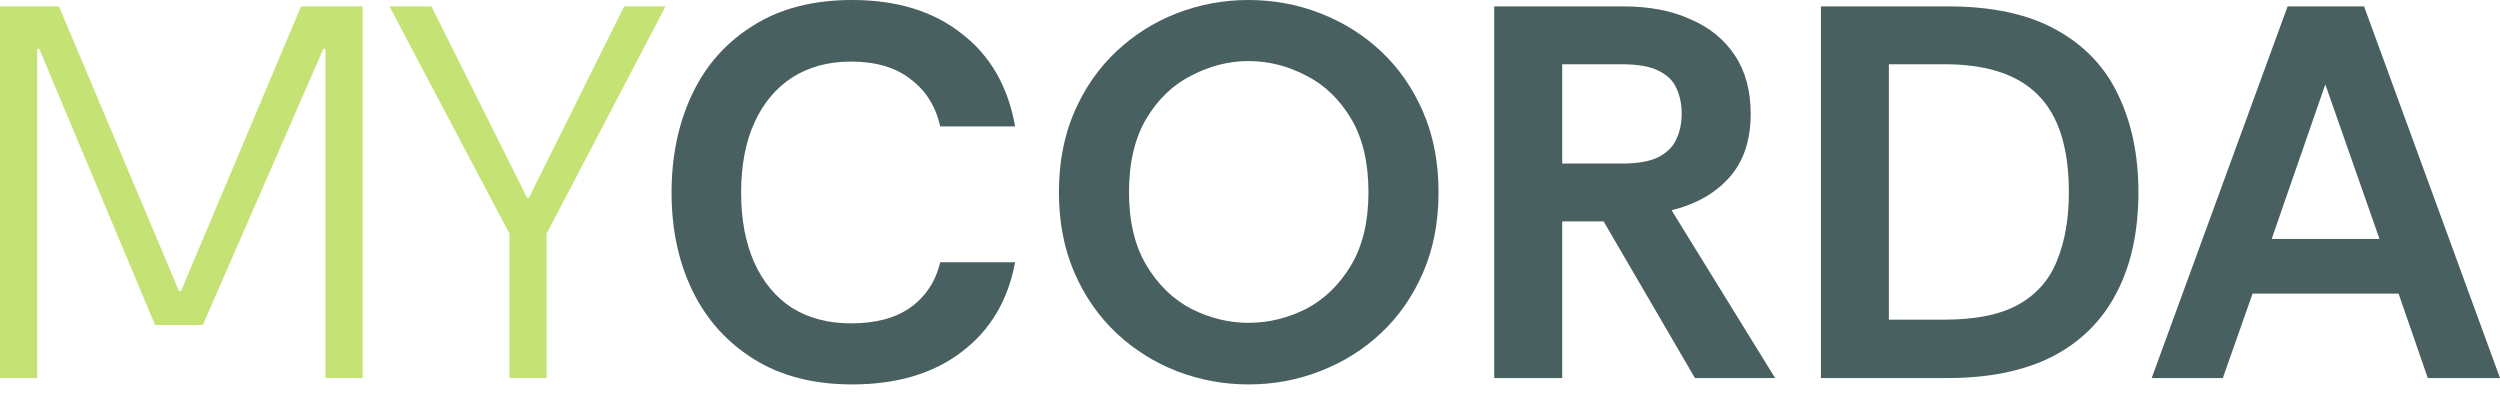
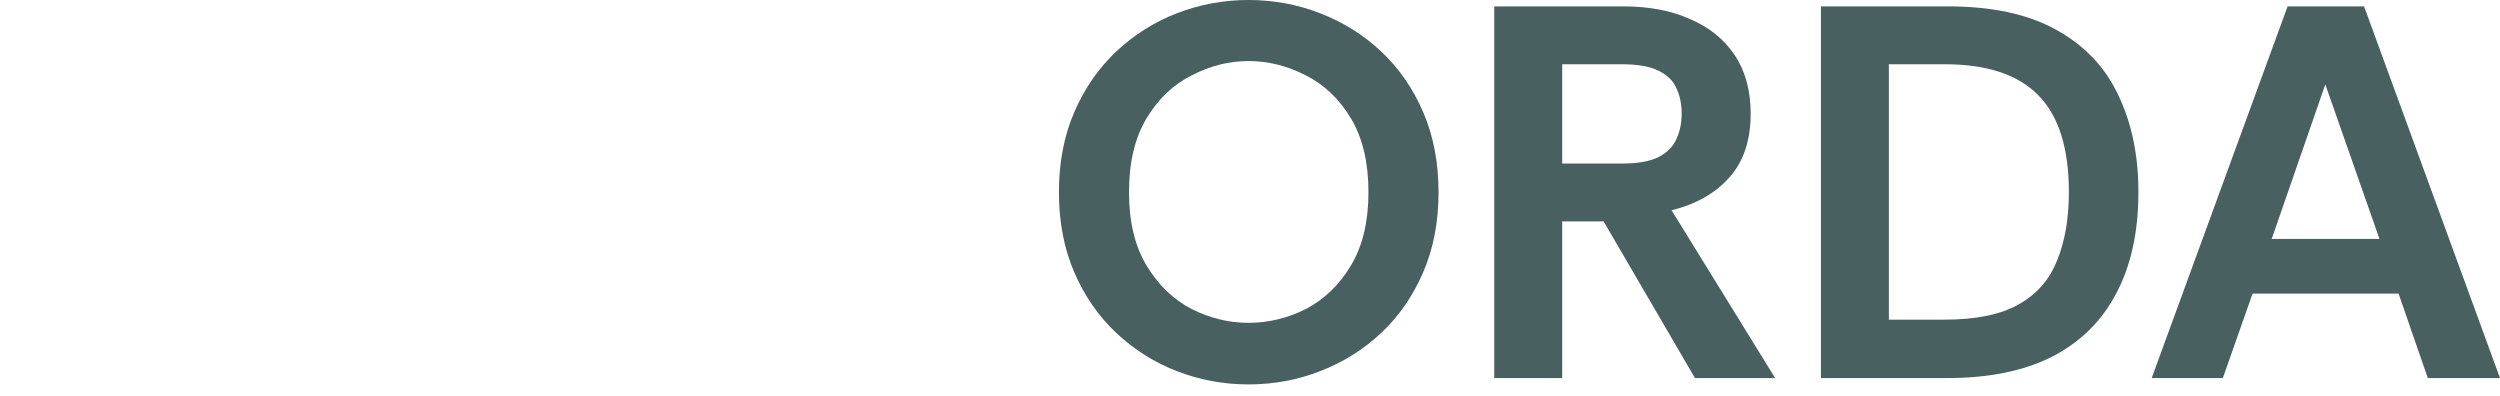
<svg xmlns="http://www.w3.org/2000/svg" width="120" height="19" viewBox="0 0 120 19" fill="none">
-   <path d="M24.453 18.146V11.214L18.693 0.306H20.706L25.294 9.481H25.396L29.958 0.306H31.946L26.237 11.214V18.146H24.453Z" fill="#C4E374" />
-   <path d="M0 18.146V0.306H2.829L8.589 13.967H8.691L14.451 0.306H17.407V18.146H15.623V2.345H15.521L9.736 15.598H7.442L1.886 2.345H1.784V18.146H0Z" fill="#C4E374" />
  <path d="M103.281 18.146L109.805 0.306H113.475L120 18.146H116.534L115.132 14.094H108.123L106.696 18.146H103.281ZM109.041 11.469H114.215L111.615 4.052L109.041 11.469Z" fill="#48605F" />
  <path d="M87.404 18.146V0.306H93.495C95.619 0.306 97.352 0.68 98.694 1.427C100.053 2.175 101.047 3.22 101.676 4.562C102.322 5.904 102.644 7.459 102.644 9.226C102.644 11.129 102.288 12.752 101.574 14.094C100.877 15.419 99.85 16.43 98.49 17.127C97.131 17.807 95.466 18.146 93.495 18.146H87.404ZM90.666 15.343H93.342C94.854 15.343 96.043 15.097 96.91 14.604C97.777 14.111 98.388 13.406 98.745 12.488C99.119 11.571 99.306 10.483 99.306 9.226C99.306 7.102 98.813 5.548 97.828 4.562C96.859 3.577 95.364 3.084 93.342 3.084H90.666V15.343Z" fill="#48605F" />
  <path d="M71.723 18.146V0.306H77.917C79.157 0.306 80.227 0.51 81.128 0.918C82.045 1.308 82.759 1.886 83.269 2.651C83.778 3.415 84.033 4.35 84.033 5.454C84.033 6.728 83.694 7.748 83.014 8.512C82.334 9.277 81.408 9.804 80.236 10.093L85.206 18.146H81.357L76.974 10.628H74.986V18.146H71.723ZM74.986 7.85H77.84C78.605 7.85 79.191 7.748 79.599 7.544C80.023 7.323 80.312 7.034 80.465 6.677C80.635 6.321 80.72 5.913 80.72 5.454C80.72 4.995 80.635 4.588 80.465 4.231C80.312 3.874 80.023 3.594 79.599 3.39C79.191 3.186 78.605 3.084 77.84 3.084H74.986V7.85Z" fill="#48605F" />
  <path d="M59.926 18.452C58.737 18.452 57.59 18.24 56.486 17.815C55.398 17.39 54.43 16.779 53.58 15.98C52.731 15.181 52.059 14.213 51.567 13.075C51.074 11.936 50.828 10.653 50.828 9.226C50.828 7.799 51.074 6.516 51.567 5.378C52.059 4.239 52.731 3.271 53.58 2.472C54.43 1.674 55.398 1.062 56.486 0.637C57.59 0.212 58.737 0 59.926 0C61.133 0 62.279 0.212 63.367 0.637C64.471 1.062 65.448 1.674 66.298 2.472C67.147 3.271 67.819 4.239 68.311 5.378C68.804 6.516 69.05 7.799 69.05 9.226C69.05 10.653 68.804 11.936 68.311 13.075C67.819 14.213 67.147 15.181 66.298 15.98C65.448 16.779 64.471 17.39 63.367 17.815C62.279 18.24 61.133 18.452 59.926 18.452ZM59.926 15.496C60.878 15.496 61.795 15.275 62.679 14.833C63.562 14.374 64.284 13.678 64.845 12.743C65.406 11.809 65.686 10.636 65.686 9.226C65.686 7.799 65.406 6.618 64.845 5.683C64.284 4.749 63.562 4.061 62.679 3.619C61.795 3.16 60.878 2.931 59.926 2.931C58.992 2.931 58.083 3.16 57.199 3.619C56.316 4.061 55.594 4.749 55.033 5.683C54.472 6.618 54.192 7.799 54.192 9.226C54.192 10.636 54.472 11.809 55.033 12.743C55.594 13.678 56.316 14.374 57.199 14.833C58.083 15.275 58.992 15.496 59.926 15.496Z" fill="#48605F" />
-   <path d="M40.901 18.452C39.066 18.452 37.503 18.053 36.211 17.254C34.92 16.456 33.934 15.368 33.255 13.992C32.575 12.599 32.235 11.019 32.235 9.252C32.235 7.485 32.567 5.904 33.229 4.511C33.892 3.118 34.869 2.022 36.16 1.223C37.452 0.408 39.032 0 40.901 0C43.042 0 44.792 0.535 46.151 1.606C47.527 2.659 48.385 4.146 48.725 6.066H45.132C44.911 5.097 44.435 4.341 43.704 3.797C42.991 3.237 42.039 2.956 40.85 2.956C39.762 2.956 38.819 3.211 38.021 3.721C37.239 4.231 36.636 4.953 36.211 5.887C35.786 6.822 35.574 7.943 35.574 9.252C35.574 10.543 35.786 11.664 36.211 12.616C36.636 13.55 37.239 14.273 38.021 14.782C38.819 15.275 39.762 15.521 40.85 15.521C42.039 15.521 42.991 15.266 43.704 14.757C44.435 14.23 44.911 13.508 45.132 12.59H48.725C48.385 14.425 47.527 15.861 46.151 16.898C44.792 17.934 43.042 18.452 40.901 18.452Z" fill="#48605F" />
</svg>